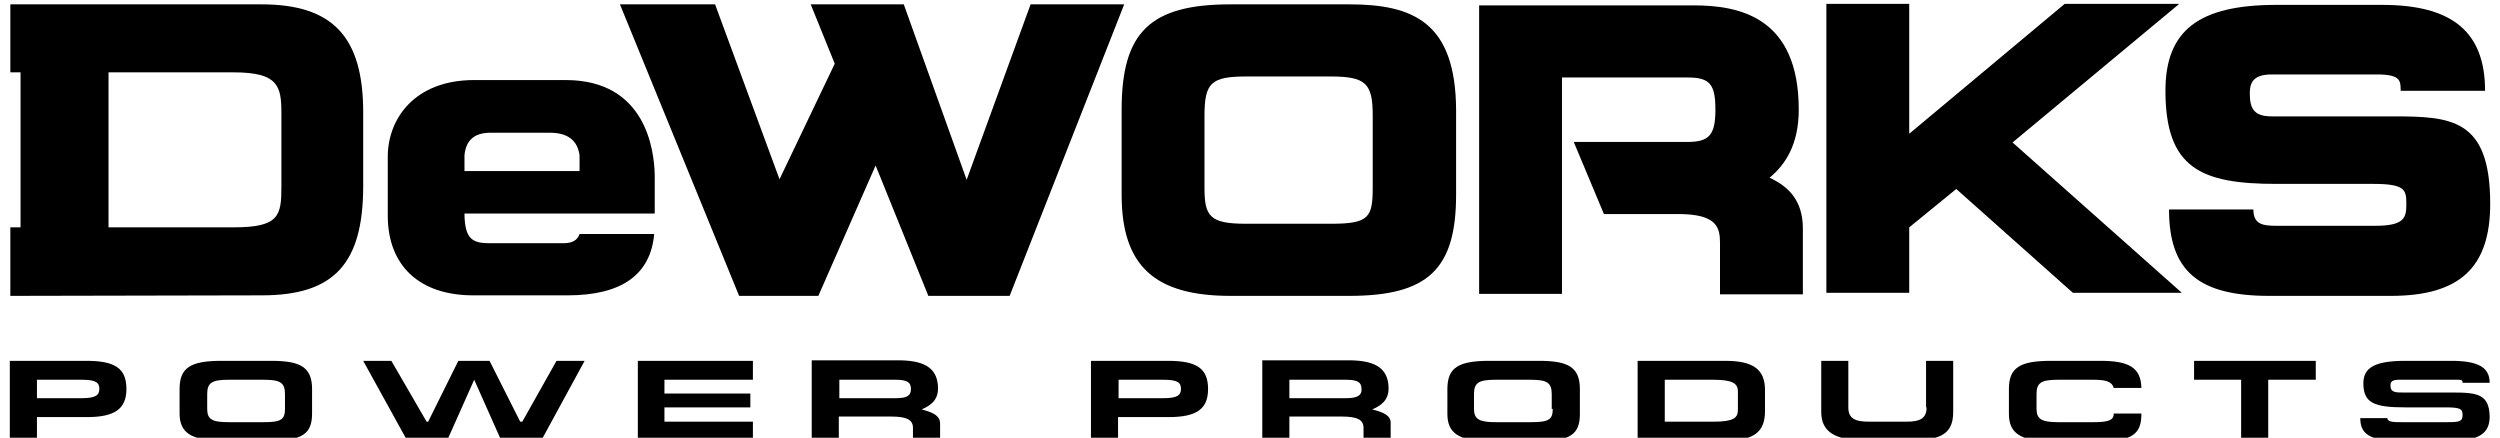
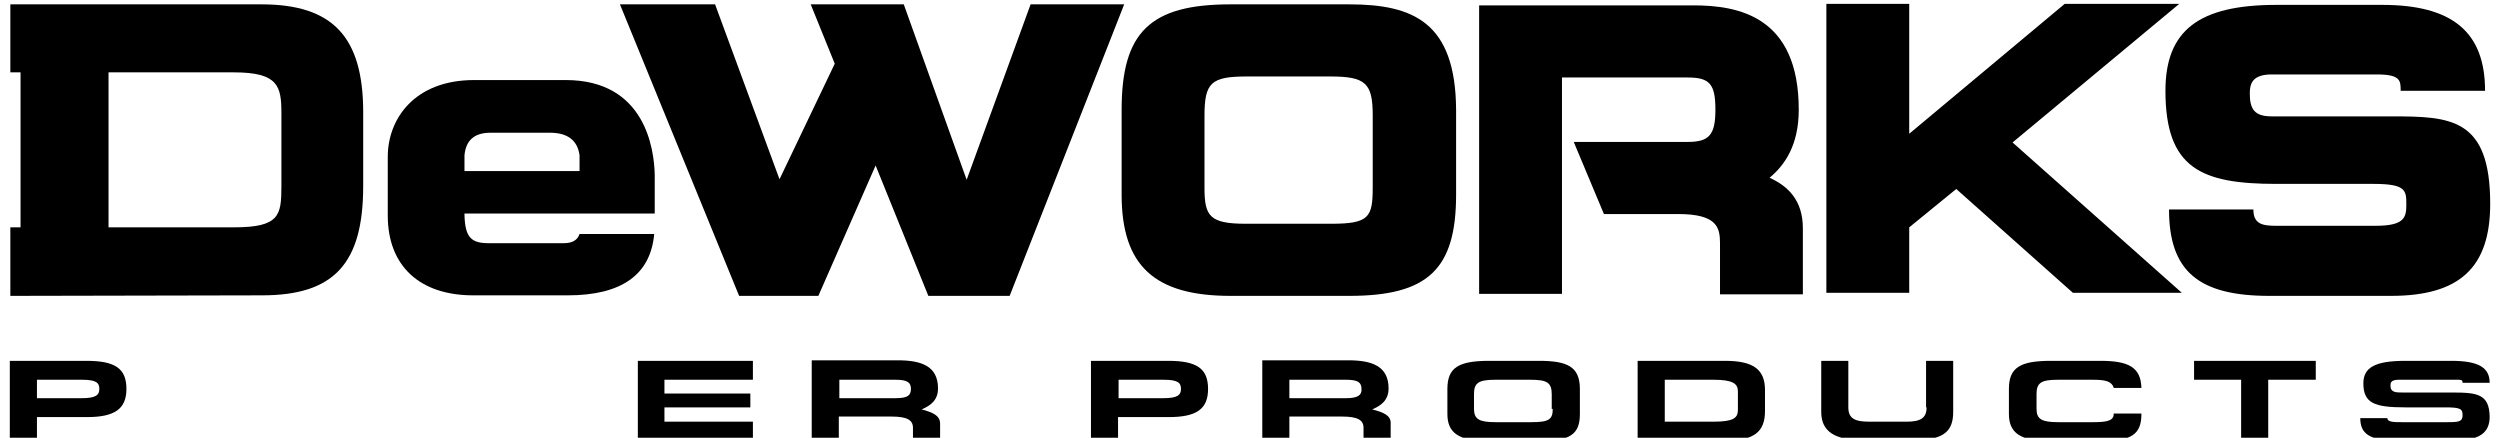
<svg xmlns="http://www.w3.org/2000/svg" xml:space="preserve" width="514px" height="90px" version="1.1" style="shape-rendering:geometricPrecision; text-rendering:geometricPrecision; image-rendering:optimizeQuality; fill-rule:evenodd; clip-rule:evenodd" viewBox="0 0 5140000 905000">
  <defs>
    <style type="text/css">

   

    .fil0 {fill:black;fill-rule:nonzero}

   

  </style>
  </defs>
  <g id="Слой_x0020_1">
    <g id="_2768726477200">
      <g>
        <g>
          <path class="fil0" d="M164600 746000l-158600 0 0 164900 56100 0 0 -48600 103600 0c57100,0 81400,-16900 81400,-58200 0,-42300 -23300,-58100 -82500,-58100zm-9500 77200l-93000 0 0 -38100 93000 0c29600,0 36000,6300 36000,19000 0,12700 -7400,19100 -36000,19100z" />
-           <path class="fil0" d="M546300 746000l-102500 0c-63500,0 -86800,13700 -86800,58100l0 50800c0,39100 23300,56000 86800,56000l102500 0c65600,0 84600,-14800 84600,-56000l0 -50800c0,-46500 -26400,-58100 -84600,-58100zm28600 99400c0,22200 -8500,27400 -43400,27400l-74000 0c-33800,0 -43400,-6300 -43400,-27400l0 -30700c0,-23300 9600,-29600 44500,-29600l71900 0c33800,0 44400,5300 44400,29600l0 30700z" />
-           <polygon class="fil0" points="1065500,871800 1061200,871800 997800,746000 933300,746000 870900,871800 867700,871800 794800,746000 736600,746000 827600,910900 910000,910900 966100,785100 1022100,910900 1104600,910900 1194400,746000 1136300,746000 " />
          <polygon class="fil0" points="1304400,910900 1542300,910900 1542300,871800 1359400,871800 1359400,842200 1537000,842200 1537000,813600 1359400,813600 1359400,785100 1542300,785100 1542300,746000 1304400,746000 " />
          <path class="fil0" d="M1891200 846400c16900,-7400 33800,-17900 33800,-43300 0,-46600 -34800,-58200 -83500,-58200l-177600 0 0 165000 56000 0 0 -48700 108900 0c32800,0 44400,7400 44400,23300l0 25400 56100 0 0 -33900c0,-16900 -14800,-23200 -38100,-29600zm-53900 -23200l-116300 0 0 -38100 116300 0c25400,0 31700,6300 31700,19000 0,13800 -7400,19100 -31700,19100z" />
          <path class="fil0" d="M3552200 746000l-180800 0 0 164900 180800 0c60300,0 82500,-18000 82500,-61300l0 -43400c0,-43300 -25400,-60200 -82500,-60200zm26500 101500c0,16900 -9600,24300 -50800,24300l-100400 0 0 -86700 100400 0c41200,0 50800,8400 50800,24300l0 38100z" />
          <path class="fil0" d="M3968800 842200c0,22200 -12700,29600 -41200,29600l-77200 0c-29600,0 -43400,-6400 -43400,-29600l0 -96200 -56000 0 0 105700c0,40200 27500,58200 86700,58200l102600 0c60200,0 83500,-14900 83500,-58200l0 -105700 -56100 0 0 96200 1100 0z" />
          <polygon class="fil0" points="4521800,785100 4619100,785100 4619100,910900 4675100,910900 4675100,785100 4773400,785100 4773400,746000 4521800,746000 " />
          <path class="fil0" d="M5055700 811500l-101500 0c-15800,0 -26400,0 -26400,-14800 0,-12700 11600,-11600 27500,-11600l94100 0c25400,0 27500,-1100 27500,6300l56000 0c0,-31700 -23300,-45400 -79300,-45400l-95100 0c-62400,0 -86700,13700 -86700,46500 0,41200 23200,49700 86700,49700l82400 0c31800,0 36000,3200 36000,15900 0,13700 -7400,14700 -31700,14700l-94200 0c-15800,0 -29600,0 -29600,-8400l-56000 0c0,31700 18000,46500 77200,46500l113100 0c55000,0 77200,-14800 77200,-49700 -1000,-46500 -25400,-49700 -77200,-49700z" />
          <path class="fil0" d="M2400800 746000l-159600 0 0 164900 56000 0 0 -48600 104700 0c58100,0 81400,-16900 81400,-58200 0,-42300 -23300,-58100 -82500,-58100zm-9500 77200l-93000 0 0 -38100 93000 0c29600,0 36000,6300 36000,19000 0,12700 -7400,19100 -36000,19100z" />
          <path class="fil0" d="M2822700 846400c16900,-7400 33800,-17900 33800,-43300 0,-46600 -34900,-58200 -83500,-58200l-177600 0 0 165000 56000 0 0 -48700 108900 0c32800,0 44400,7400 44400,23300l0 25400 56100 0 0 -33900c1000,-16900 -13800,-23200 -38100,-29600zm-53900 -23200l-117400 0 0 -38100 117400 0c25400,0 31700,6300 31700,19000 1000,12700 -7400,19100 -31700,19100z" />
          <path class="fil0" d="M3167400 746000l-102600 0c-63400,0 -86700,13700 -86700,58100l0 51800c0,39100 23300,56100 86700,56100l102600 0c65500,0 84600,-14800 84600,-56100l0 -51800c0,-46500 -26500,-58100 -84600,-58100zm28500 99400c0,22200 -8400,27400 -44400,27400l-74000 0c-33800,0 -44400,-6300 -44400,-27400l0 -30700c0,-23300 9500,-29600 44400,-29600l71900 0c33800,0 44400,5300 44400,29600l0 30700 2100 0z" />
          <path class="fil0" d="M4314500 872800l-74000 0c-33800,0 -44400,-6300 -44400,-27400l0 -30700c0,-23300 9500,-29600 44400,-29600l71900 0c26500,0 39200,3200 43400,16900l57100 0c-1100,-43300 -27500,-56000 -84600,-56000l-102500 0c-63500,0 -86800,13700 -86800,58100l0 51800c0,39100 23300,56100 86800,56100l102500 0c65500,0 84600,-14800 84600,-56100l0 -1000 -57100 0c0,13700 -10600,17900 -41300,17900z" />
        </g>
        <g>
          <path class="fil0" d="M3644200 367500c31700,-26500 60300,-67700 60300,-140700 0,-192400 -123700,-215700 -217800,-215700l-443000 0 0 596400 171300 0 0 -447300 260100 0c45400,0 57100,13800 57100,66600 0,51800 -12700,66600 -57100,66600l-235800 0 62400 149100 153300 0c80300,0 86700,27500 86700,60300l0 105700 171300 0 0 -136400c0,-59200 -31800,-87700 -68800,-104600z" />
          <path class="fil0" d="M2775100 9000l-245300 0c-166000,0 -225200,57100 -225200,217800l0 175600c0,146900 67700,209300 225200,209300l245300 0c162800,0 221000,-55000 221000,-209300l0 -175600c-1100,-180800 -88800,-217800 -221000,-217800zm48600 378500c0,61400 -7300,75100 -85600,75100l-176600 0c-75000,0 -85600,-15800 -85600,-74000l0 -149100c0,-68700 13700,-81400 87700,-81400l172400 0c73000,0 87700,13800 87700,80400l0 149000z" />
          <path class="fil0" d="M4929900 240600l-247400 0c-35900,0 -45500,-14800 -45500,-47600 0,-20100 5300,-39100 45500,-39100l216700 0c49700,0 49700,12700 49700,33800l174500 0c0,-121600 -67700,-177600 -212500,-177600l-218900 0c-160700,0 -229400,52900 -229400,177600 0,160700 74000,192500 229400,192500l200900 0c67700,0 67700,13700 67700,43300 0,26400 -4300,43300 -63500,43300l-205100 0c-28500,0 -47600,-3100 -47600,-33800l-174400 0c0,126900 60200,178700 207200,178700l251600 0c141700,0 205200,-58200 205200,-190300 0,-177600 -81400,-180800 -204100,-180800z" />
          <polygon class="fil0" points="4491100,8000 4254300,8000 3932900,276500 3932900,8000 3761600,8000 3761600,605300 3932900,605300 3932900,470000 4030100,390700 4271200,605300 4496400,605300 4146500,294500 " />
          <path class="fil0" d="M1155300 165500l-189200 0c-123700,0 -178700,80400 -178700,158600l0 121600c0,103600 65500,164900 176600,164900l195500 0c112100,0 171300,-43300 178700,-126800l-154300 0c-4300,12600 -14800,19000 -32800,19000l-154400 0c-35900,0 -49700,-10600 -50700,-59200l0 -2100 393300 0 0 -80400c-1100,-51800 -19000,-195600 -184000,-195600zm29600 188200l-238900 0 0 -32800c3100,-31700 21100,-46500 53900,-46500l122700 0c36900,0 57000,15900 61300,46500l0 32800 1000 0z" />
          <path class="fil0" d="M526200 9000l-498000 0 -21100 0 0 140600 21100 0 0 320400 -21100 0 0 141700 520200 -1100c149100,0 209300,-65500 209300,-226200l0 -152300c0,-156500 -63400,-223100 -210400,-223100zm41300 376400c0,60300 -4300,84600 -98400,84600l-259000 0 0 -320400 259000 0c92000,0 98400,28600 98400,84600l0 151200z" />
          <polygon class="fil0" points="2116400,9000 1984200,371700 1854200,9000 1661800,9000 1711500,131700 1597300,370600 1464100,9000 1267400,9000 1513800,611700 1677600,611700 1796000,342100 1905000,611700 2073100,611700 2309900,9000 " />
        </g>
      </g>
    </g>
  </g>
</svg>